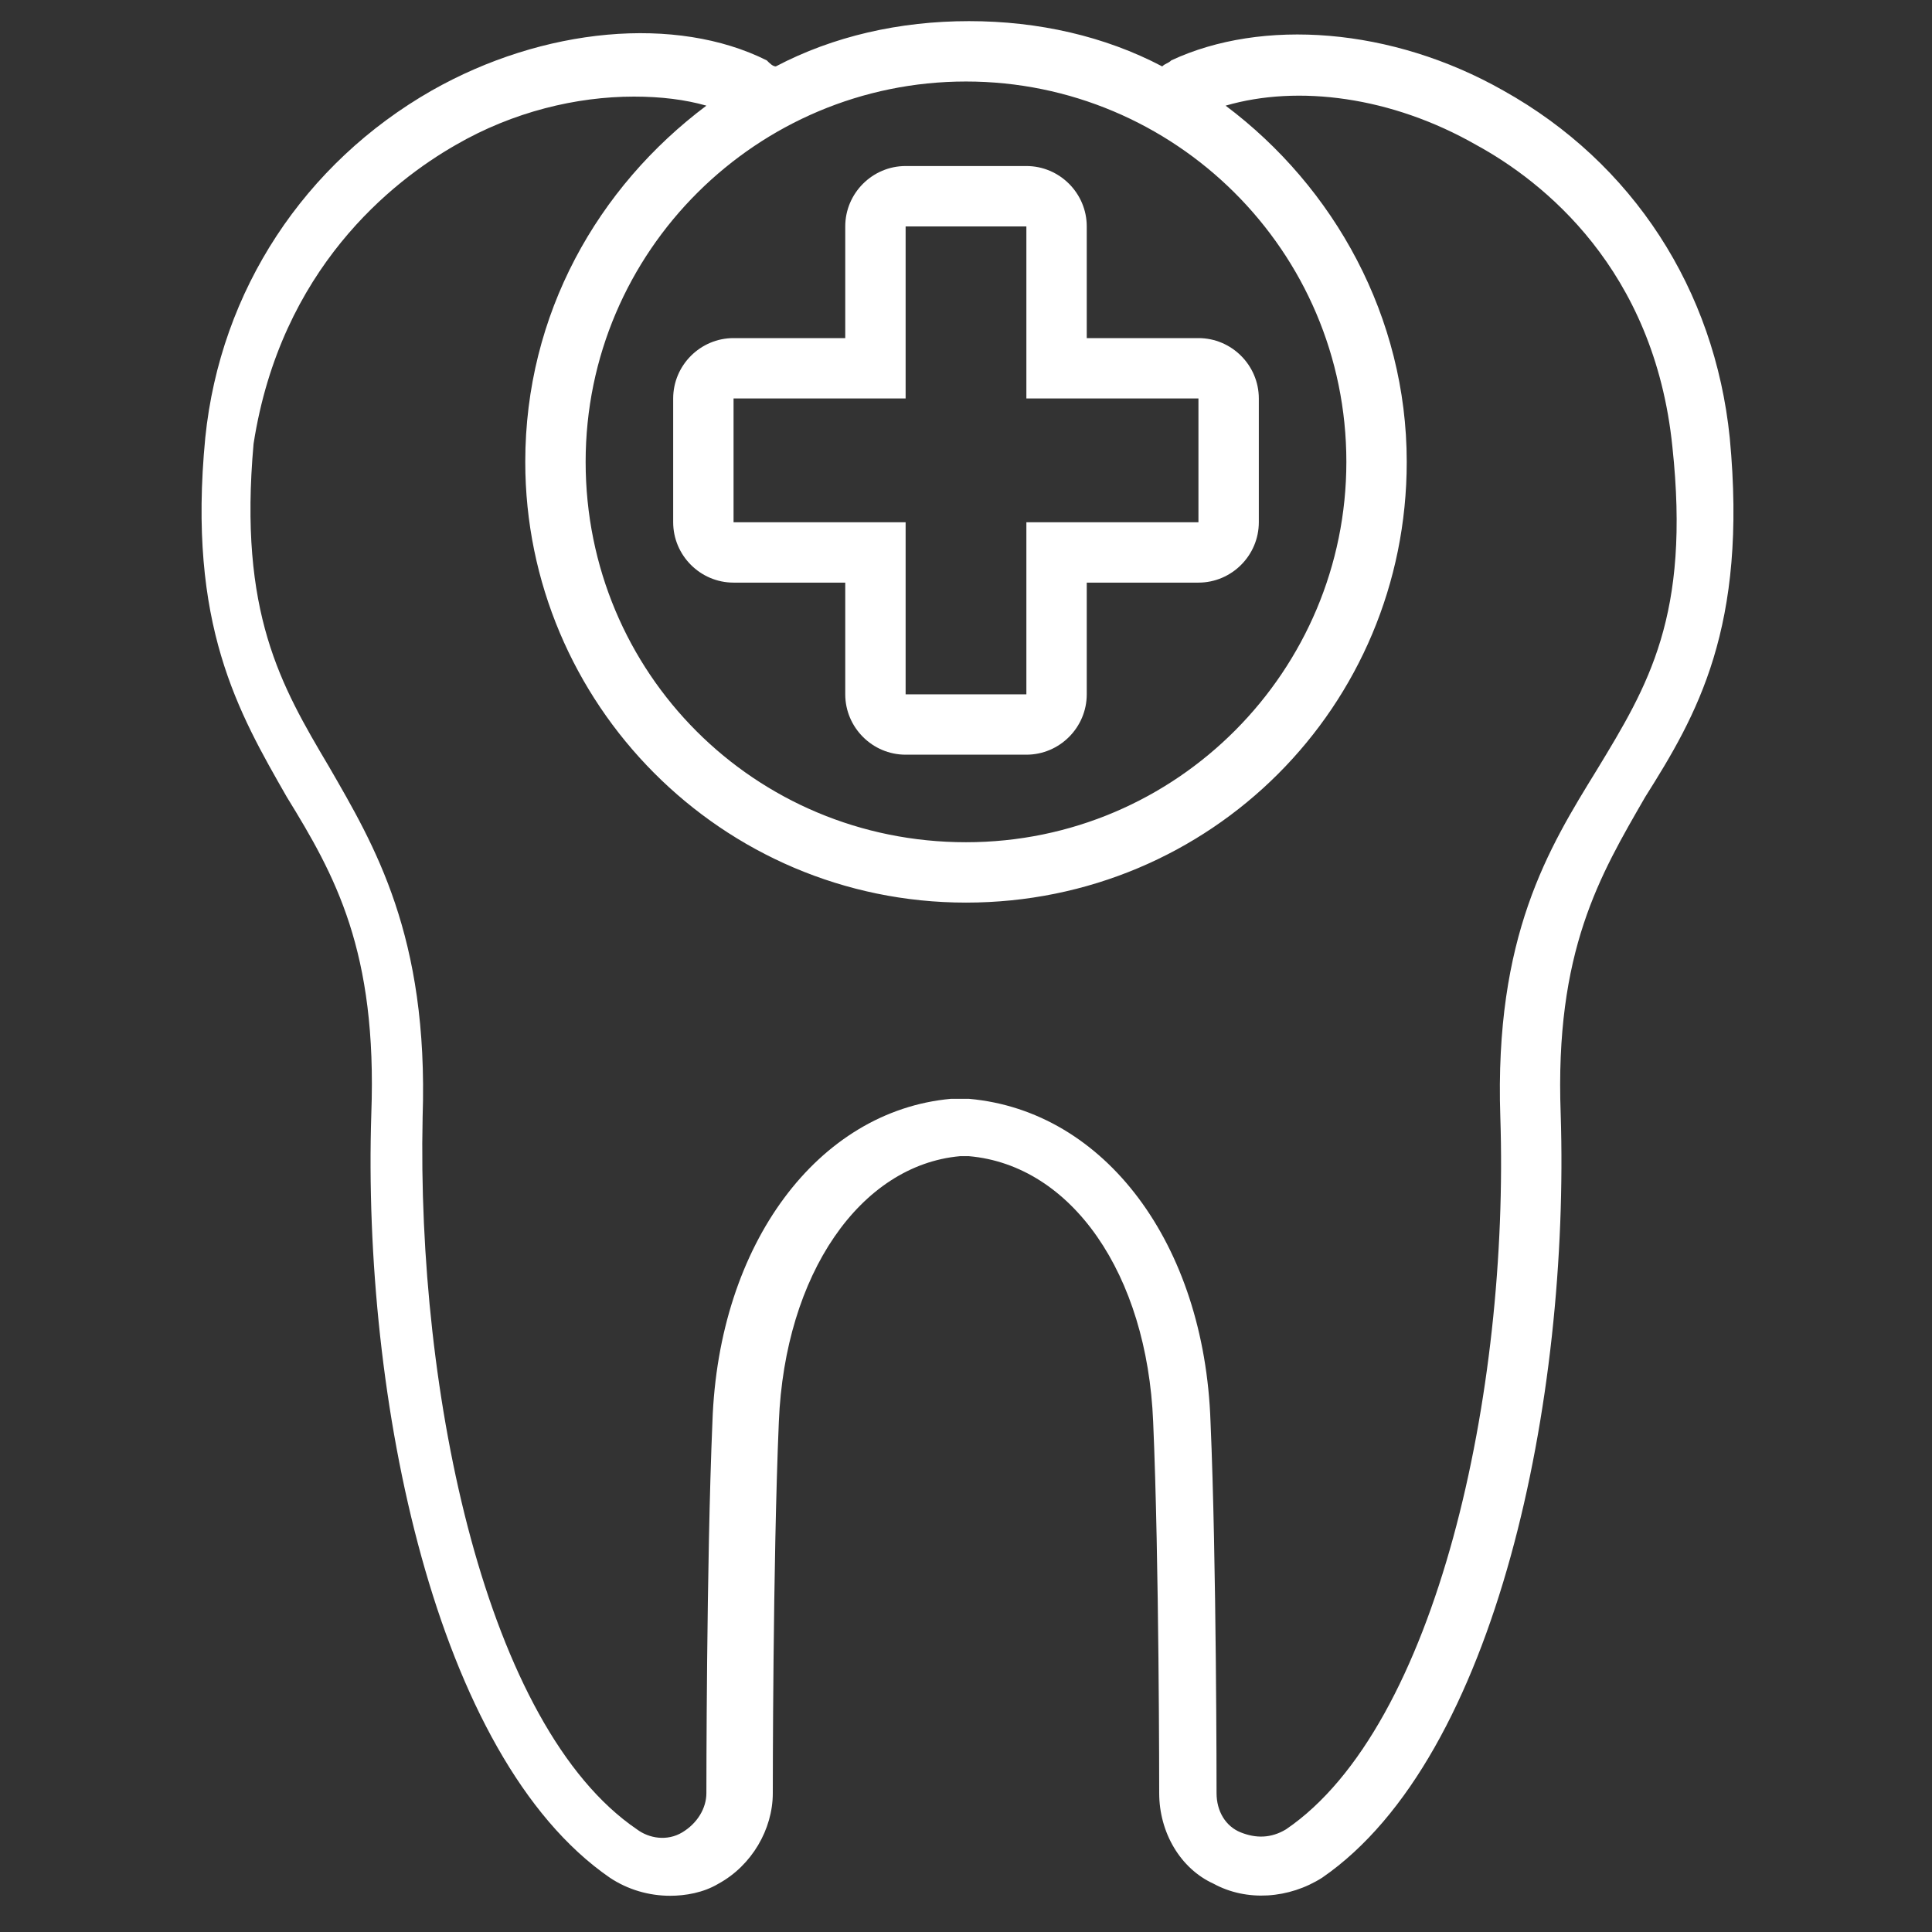
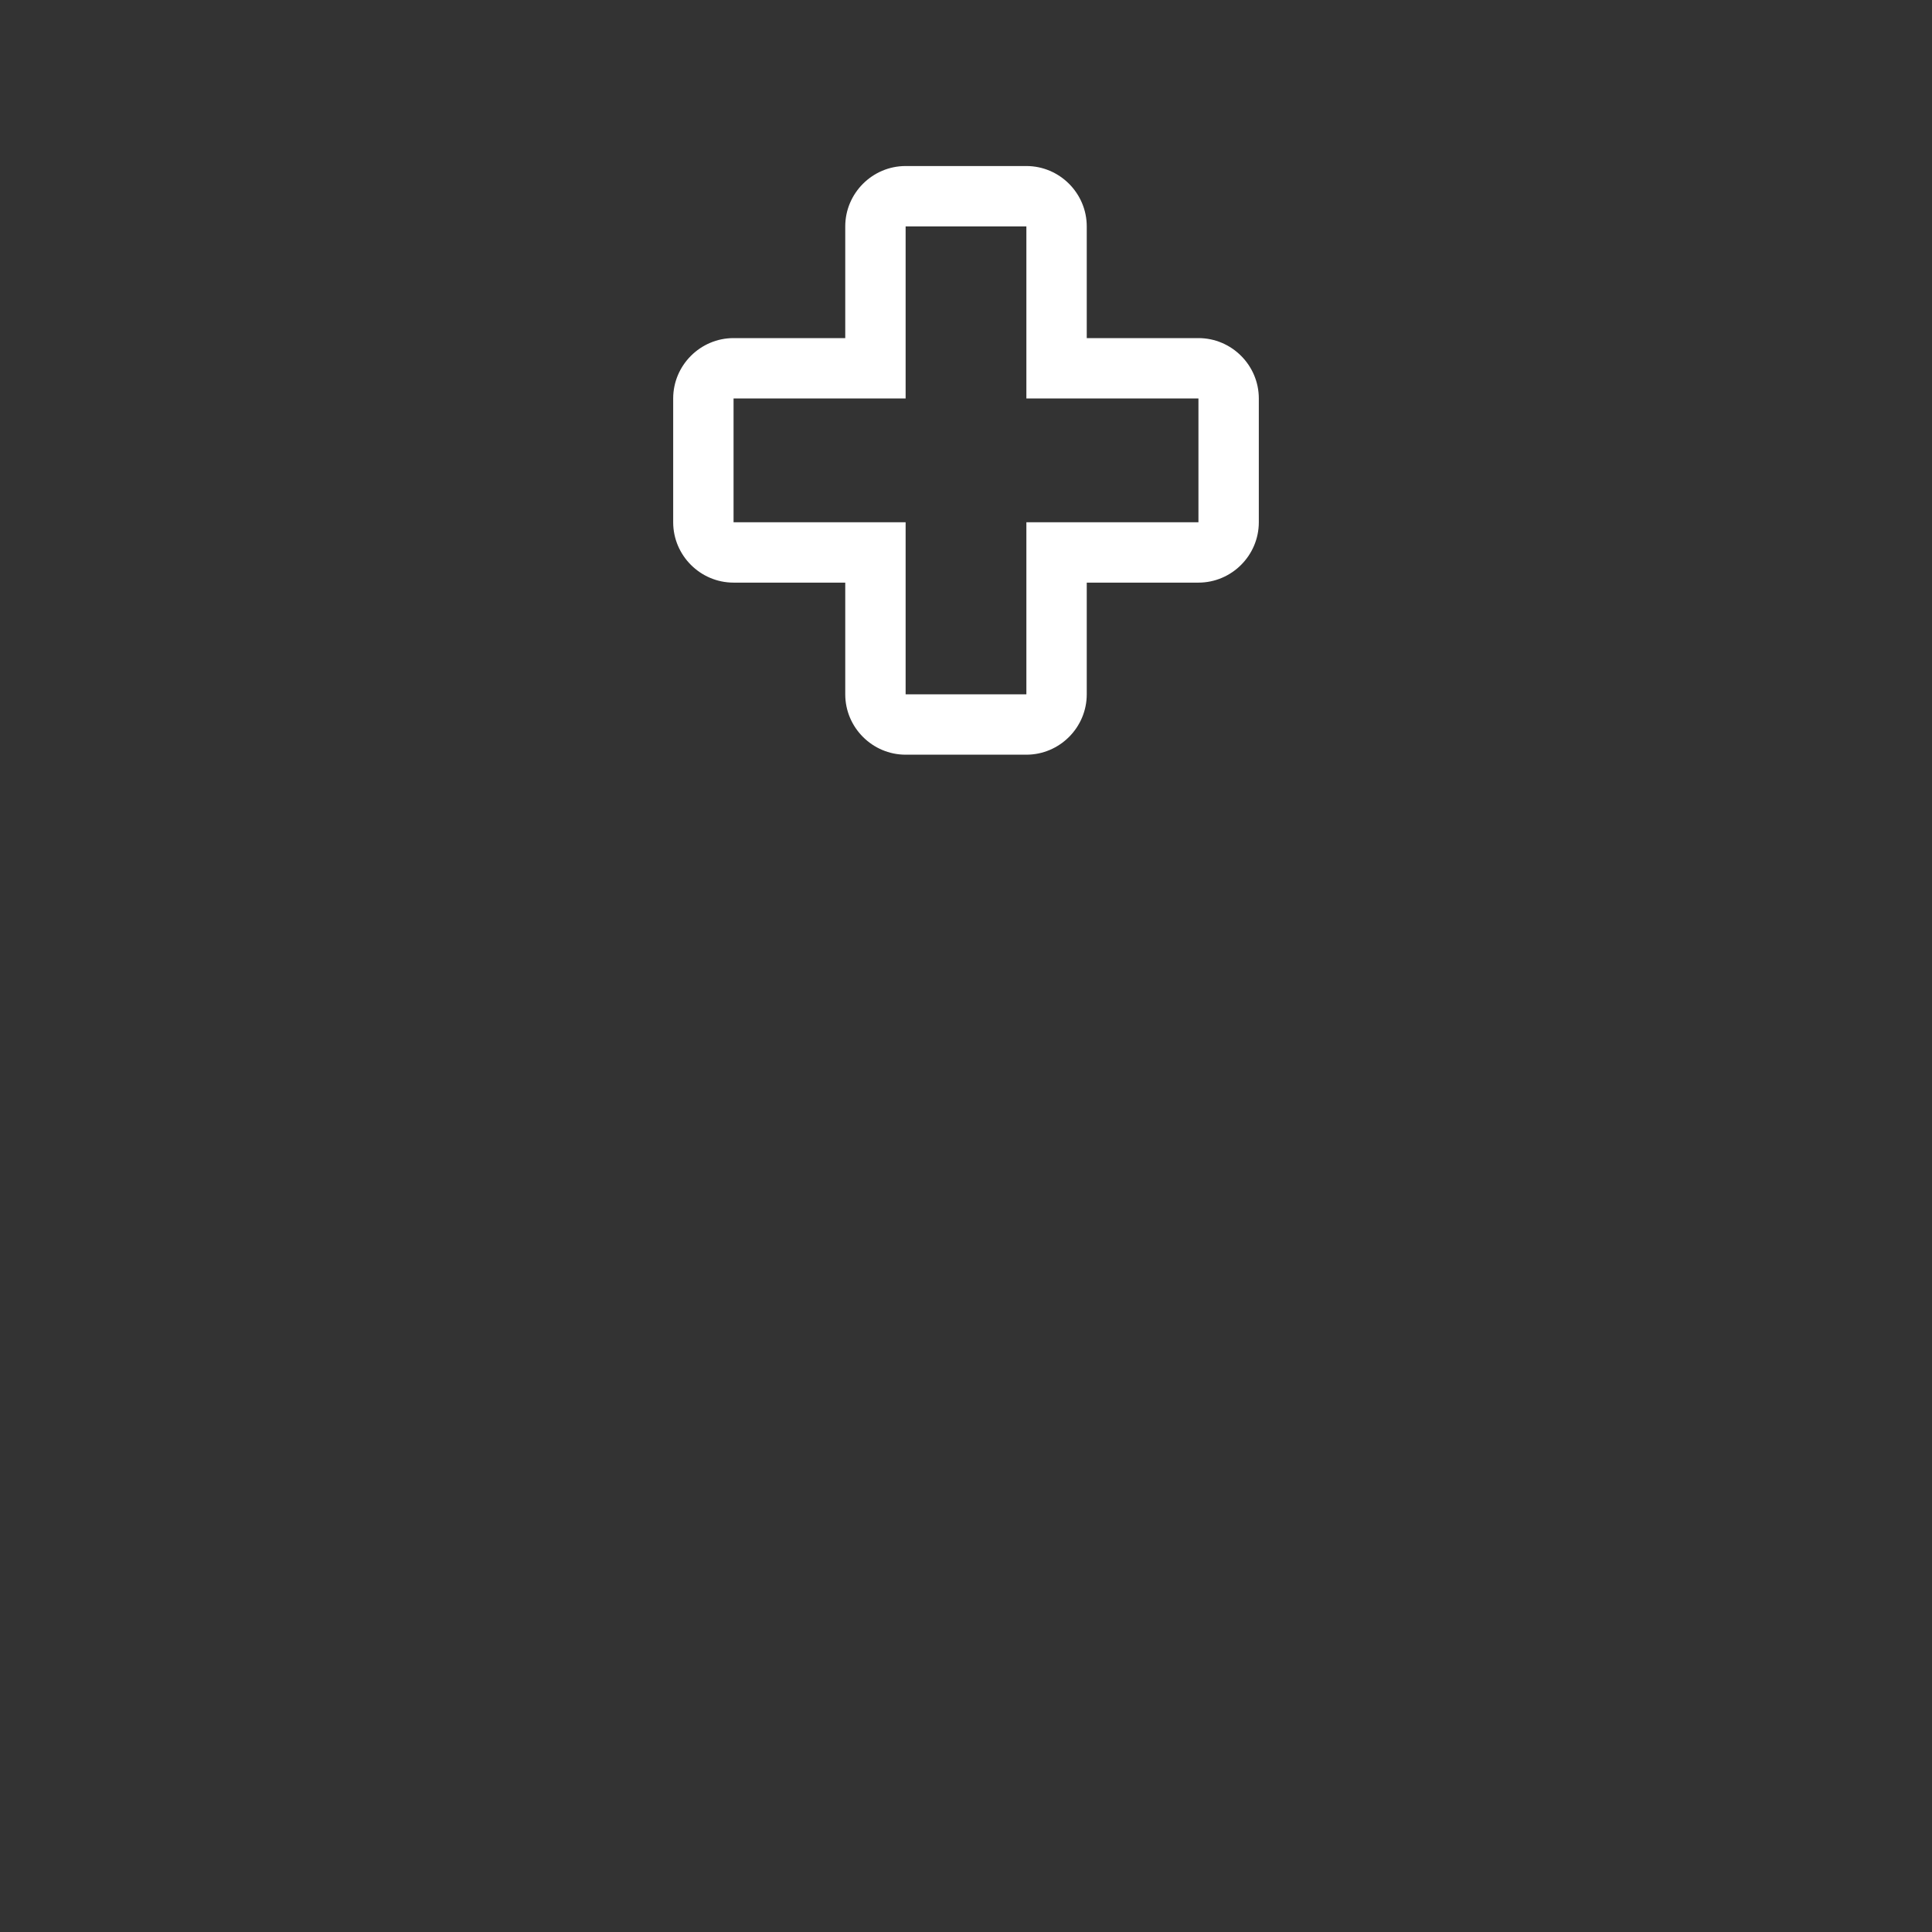
<svg xmlns="http://www.w3.org/2000/svg" version="1.1" id="Ebene_1" x="0px" y="0px" viewBox="0 0 64 64" style="enable-background:new 0 0 64 64;" xml:space="preserve">
  <rect x="0" y="0" width="64" height="64" fill="#333333" stroke="none" />
  <style type="text/css">
	.st0{fill:#FFFFFF;}
</style>
-   <path class="st0" d="M57.3,14.5C56.8,9.6,54.1,5.4,49.8,3c-3.7-2.1-8-2.4-11-1c-0.1,0.1-0.2,0.1-0.3,0.2c-1.9-1-4.1-1.5-6.4-1.5  s-4.5,0.5-6.4,1.5c-0.1,0-0.2-0.1-0.3-0.2c-3-1.5-7.4-1.1-11.1,1c-4.2,2.4-7,6.6-7.5,11.5c-0.6,6.2,1.1,9.1,2.7,11.9  c1.6,2.6,3,5.1,2.8,10.5c-0.3,9.4,2.1,21.3,7.9,25.3c0.6,0.4,1.3,0.6,2,0.6c0.5,0,1.1-0.1,1.6-0.4c1.1-0.6,1.8-1.8,1.8-3  c0-0.1,0-7.6,0.2-12.3c0.2-4.9,2.7-8.5,6-8.8h0.3c3.4,0.3,5.9,3.9,6.1,8.8c0.2,4.6,0.2,12.2,0.2,12.3c0,1.3,0.7,2.5,1.8,3  c1.1,0.6,2.5,0.5,3.6-0.2c5.8-4,8.2-15.9,7.9-25.3c-0.2-5.4,1.3-7.9,2.8-10.5C56.2,23.7,57.9,20.8,57.3,14.5L57.3,14.5z M44.6,15.3  c0,6.9-5.6,12.6-12.6,12.6s-12.6-5.6-12.6-12.6S25.1,2.7,32,2.7S44.6,8.3,44.6,15.3L44.6,15.3z M49.7,37c0.3,9.1-2.1,20.2-7.1,23.6  c-0.5,0.3-1,0.3-1.5,0.1c-0.5-0.2-0.8-0.7-0.8-1.3c0-0.1,0-7.7-0.2-12.3c-0.2-5.9-3.5-10.3-8-10.7h-0.5c0,0-0.1,0-0.1,0  c-4.4,0.4-7.7,4.8-7.9,10.7c-0.2,4.7-0.2,12.3-0.2,12.3c0,0.5-0.3,1-0.8,1.3c-0.5,0.3-1.1,0.2-1.5-0.1c-5-3.4-7.3-14.4-7.1-23.6  c0.2-6-1.6-9-3.1-11.6c-1.6-2.7-3-5.1-2.5-10.7C9.3,8.9,13,6,15.1,4.8c1.9-1.1,4-1.6,5.9-1.6c0.9,0,1.7,0.1,2.4,0.3  c-3.6,2.7-6,6.9-6,11.8c0,8,6.5,14.6,14.6,14.6s14.6-6.5,14.6-14.6c0-4.8-2.4-9.1-6-11.8c2.4-0.7,5.5-0.3,8.3,1.3  c2.2,1.2,5.9,4.1,6.5,10c0.6,5.6-0.8,7.9-2.5,10.7C51.3,28.1,49.5,31,49.7,37z" />
  <path class="st0" d="M22.3,13.2v4.1c0,1.1,0.9,2,2,2H28V23c0,1.1,0.9,2,2,2H34c1.1,0,2-0.9,2-2v-3.7h3.7c1.1,0,2-0.9,2-2v-4.1  c0-1.1-0.9-2-2-2H36V7.5c0-1.1-0.9-2-2-2H30c-1.1,0-2,0.9-2,2v3.7h-3.7C23.2,11.2,22.3,12.1,22.3,13.2z M24.3,13.2H30V7.5H34v5.7  h5.7v4.1H34V23H30v-5.7h-5.7C24.3,17.3,24.3,13.2,24.3,13.2z" />
</svg>